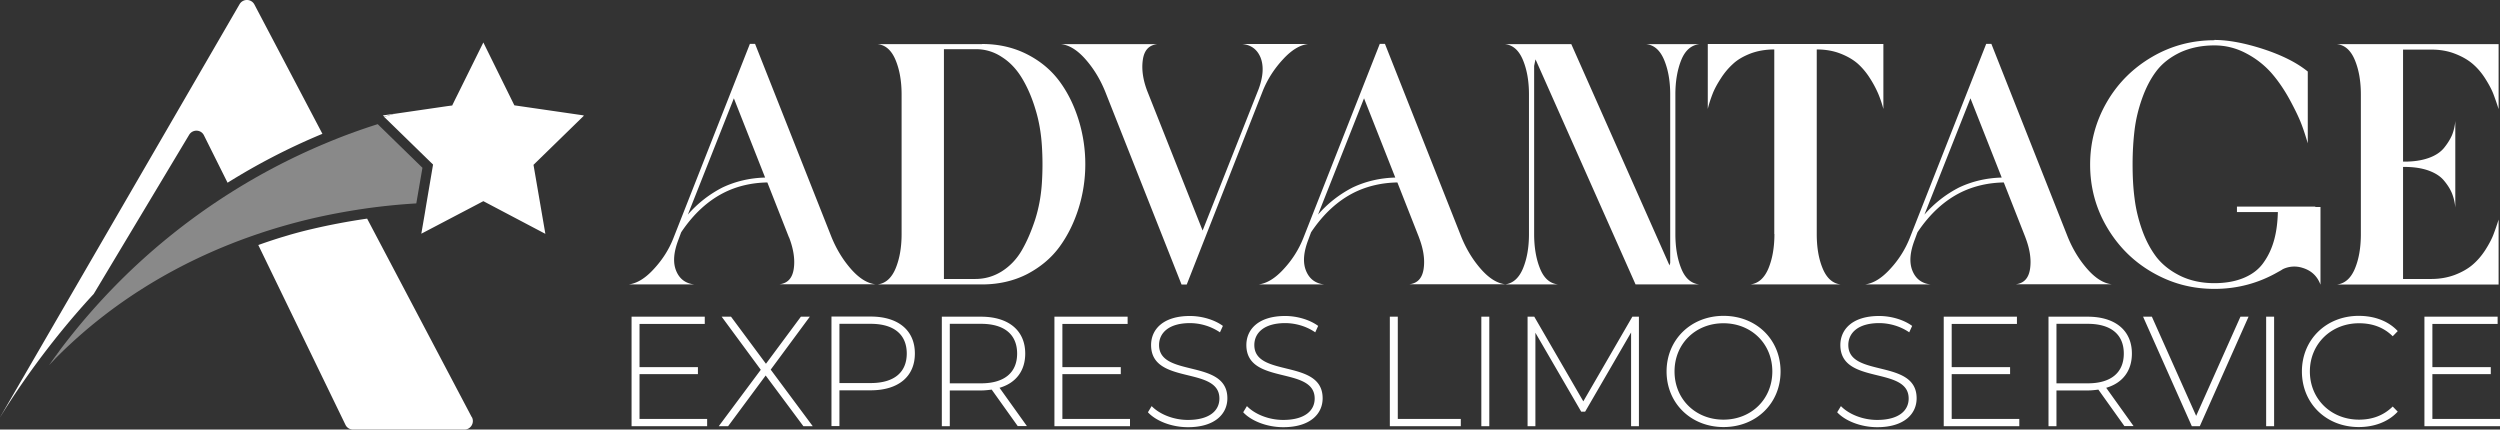
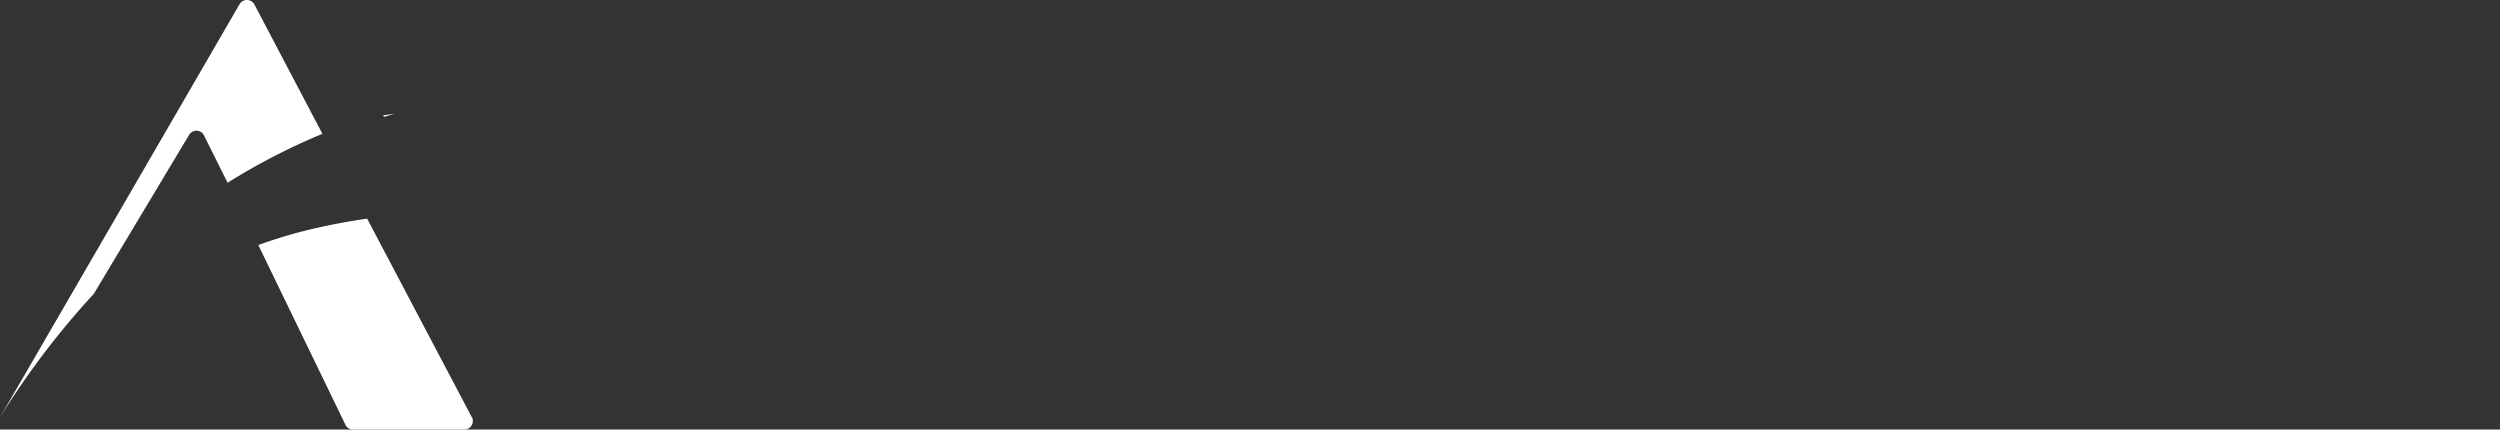
<svg xmlns="http://www.w3.org/2000/svg" id="Layer_1" data-name="Layer 1" viewBox="0 0 178.96 30.75">
  <rect x="0" y="0" width="178.96" height="30.75" fill="#333333" stroke="none" />
  <defs>
    <style>.cls-1,.cls-2{fill:#fff;stroke-width:0}.cls-2{fill:#e0e0e0;isolation:isolate;opacity:.5}</style>
  </defs>
  <path class="cls-1" d="m33.77 29.86-7.49-14.21a46 46 0 0 0-3.97.75c-1.2.28-2.48.66-3.82 1.14l6.24 12.87c.1.21.31.34.55.34h7.96c.46 0 .75-.49.54-.89ZM18.21.32A.607.607 0 0 0 17.15.3L.02 29.84s-.01.03-.02.04c.97-1.59 3.3-5.16 6.71-8.84l6.83-11.39c.25-.41.85-.39 1.06.04l1.69 3.39c2.02-1.26 4.28-2.46 6.79-3.5z" />
-   <path class="cls-2" d="M3.51 26.14c.12-.13.24-.25.36-.37l.42-.7c-.28.37-.54.73-.78 1.07" />
  <path class="cls-1" d="m27.41 8.26.1.1c.24-.07.49-.15.73-.22z" />
-   <path class="cls-2" d="M27.03 8.89c-1.26.4-2.46.84-3.61 1.32a45.9 45.9 0 0 0-14.84 9.91 47 47 0 0 0-4.29 4.94l-.42.7c4.55-4.63 9.74-7.33 14.29-8.91 1.41-.49 2.76-.87 4.01-1.17 1.31-.31 2.57-.54 3.76-.72 1.42-.21 2.72-.33 3.87-.4l.44-2.55-3.2-3.12Z" />
-   <path class="cls-1" d="m41.78 8.26-4.96-.72-2.22-4.5-1.82 3.68-.2.4-.2.41v.02l-.31.04-3.84.56c-.25.07-.49.14-.73.22l.3.29 3.2 3.12-.47 2.77-.06.36-.06.37-.25 1.45L33 15.24l.65-.34.95-.5.36.19 4.08 2.15-.85-4.94 3.59-3.5Zm8.84 21.73v.52h-5.41v-7.84h5.24v.52h-4.67v3.09h4.18v.5h-4.18v3.21zm6.89.52-2.7-3.63-2.69 3.63h-.67l3.01-4.04-2.8-3.8h.67l2.5 3.37 2.5-3.37h.64l-2.8 3.79 3.01 4.05zm7.98-5.2c0 1.65-1.19 2.63-3.16 2.63h-2.24v2.56h-.57v-7.84h2.81c1.97 0 3.16.99 3.16 2.64Zm-.58 0c0-1.35-.9-2.13-2.58-2.13h-2.24v4.24h2.24c1.68 0 2.58-.77 2.58-2.12Zm7.95 5.2-1.87-2.62c-.25.03-.49.06-.76.06h-2.24v2.56h-.57v-7.84h2.81c1.97 0 3.16.99 3.16 2.64 0 1.24-.67 2.11-1.84 2.45l1.96 2.74h-.65Zm-2.63-3.07c1.68 0 2.58-.78 2.58-2.13s-.9-2.13-2.58-2.13h-2.24v4.26zm10.66 2.55v.52h-5.41v-7.84h5.24v.52h-4.67v3.09h4.18v.5h-4.18v3.21zm1.29-.49.26-.43c.54.56 1.53.99 2.59.99 1.57 0 2.26-.68 2.26-1.53 0-2.35-4.89-.94-4.89-3.83 0-1.11.85-2.08 2.78-2.08.86 0 1.76.27 2.36.71l-.21.46a3.87 3.87 0 0 0-2.15-.66c-1.52 0-2.21.71-2.21 1.57 0 2.35 4.89.96 4.89 3.81 0 1.11-.88 2.07-2.82 2.07-1.17 0-2.28-.44-2.86-1.06Zm6.82 0 .26-.43c.54.56 1.53.99 2.59.99 1.57 0 2.26-.68 2.26-1.53 0-2.35-4.89-.94-4.89-3.83 0-1.11.85-2.08 2.78-2.08.86 0 1.76.27 2.36.71l-.21.46c-.65-.45-1.44-.66-2.15-.66-1.52 0-2.21.71-2.21 1.57 0 2.35 4.89.96 4.89 3.81 0 1.11-.88 2.07-2.82 2.07-1.16 0-2.28-.44-2.86-1.06Zm10.49-6.83h.57v7.32h4.51v.52h-5.08zm6.55 0h.57v7.84h-.57zm10.72 7.84V23.8l-3.29 5.67h-.28l-3.28-5.65v6.69h-.56v-7.84h.48l3.51 6.06 3.51-6.06h.47v7.84h-.55Zm2.54-3.92c0-2.27 1.74-3.98 4.08-3.98s4.08 1.69 4.08 3.98-1.75 3.98-4.08 3.98-4.08-1.7-4.08-3.98m7.57 0c0-1.98-1.5-3.45-3.5-3.45s-3.5 1.47-3.5 3.45 1.5 3.45 3.5 3.45 3.5-1.47 3.5-3.45m4.65 2.91.26-.43c.54.56 1.53.99 2.59.99 1.57 0 2.26-.68 2.26-1.53 0-2.35-4.89-.94-4.89-3.83 0-1.11.85-2.08 2.78-2.08.86 0 1.76.27 2.36.71l-.21.46c-.65-.45-1.44-.66-2.15-.66-1.52 0-2.21.71-2.21 1.57 0 2.35 4.89.96 4.89 3.81 0 1.11-.88 2.07-2.82 2.07-1.16 0-2.28-.44-2.86-1.06Zm13.03.49v.52h-5.41v-7.84h5.24v.52h-4.67v3.09h4.18v.5h-4.18v3.21zm7.53.52-1.87-2.62c-.25.03-.49.06-.76.06h-2.24v2.56h-.57v-7.84h2.81c1.97 0 3.16.99 3.16 2.64 0 1.24-.67 2.11-1.84 2.45l1.96 2.74h-.65Zm-2.63-3.07c1.68 0 2.58-.78 2.58-2.13s-.9-2.13-2.58-2.13h-2.24v4.26zm11.51-4.77-3.49 7.84h-.57l-3.49-7.84h.63l3.17 7.1 3.17-7.1h.59Zm1.26 0h.57v7.84h-.57zm2.56 3.92c0-2.28 1.74-3.98 4.07-3.98 1.11 0 2.11.36 2.79 1.09l-.36.37c-.67-.66-1.49-.93-2.41-.93-2 0-3.52 1.48-3.52 3.45s1.51 3.45 3.52 3.45c.92 0 1.74-.28 2.41-.94l.36.37c-.68.73-1.68 1.1-2.79 1.1-2.33 0-4.07-1.69-4.07-3.98m14.18 3.4v.52h-5.41v-7.84h5.24v.52h-4.67v3.09h4.18v.5h-4.18v3.21zM56.48 17l-1.55-3.94c-1.1.02-2.11.25-3.02.69q-1.815.885-3.15 2.88l-.2.54c-.34.89-.4 1.62-.16 2.21s.68.92 1.32.98H45c.59-.07 1.19-.43 1.81-1.11.62-.67 1.08-1.4 1.39-2.19l5.48-13.92h.37l5.46 13.8c.36.89.83 1.66 1.41 2.32s1.17 1.03 1.76 1.09h-6.89c.59-.07.93-.43 1.03-1.11.1-.67-.02-1.43-.34-2.26Zm-3.94-9.98-3.3 8.34a8.3 8.3 0 0 1 2.48-1.94c.93-.44 1.95-.68 3.05-.71l-2.24-5.68ZM70.3 3.15c1.2 0 2.27.25 3.23.74s1.73 1.14 2.32 1.94 1.04 1.72 1.36 2.75.48 2.09.48 3.17-.16 2.14-.48 3.16-.77 1.94-1.36 2.75-1.37 1.46-2.32 1.96c-.96.49-2.04.74-3.23.74h-7.48q.855-.105 1.29-1.14c.29-.7.43-1.52.43-2.47V6.77c0-.95-.14-1.77-.43-2.47q-.435-1.05-1.29-1.14h7.48Zm-2.73 16.82h2.24c.69 0 1.32-.18 1.91-.55.58-.37 1.06-.87 1.43-1.51s.68-1.37.95-2.19c.26-.82.42-1.68.48-2.59q.09-1.365 0-2.73c-.06-.91-.21-1.78-.47-2.61-.25-.83-.57-1.56-.95-2.19s-.85-1.14-1.43-1.51c-.57-.38-1.2-.57-1.87-.57h-2.29zm18.52-3.47L90.1 6.37c.33-.9.37-1.65.14-2.24-.24-.59-.68-.92-1.32-.98h4.72c-.59.07-1.19.43-1.81 1.11-.62.67-1.09 1.41-1.42 2.21l-5.46 13.9h-.37l-5.46-13.8c-.36-.89-.83-1.66-1.41-2.32s-1.17-1.03-1.76-1.09h6.89c-.59.07-.93.43-1.03 1.11-.1.67 0 1.43.32 2.26l3.96 9.98Zm15.49.5-1.55-3.94q-1.65.03-3.03.69-1.815.885-3.15 2.88l-.2.54c-.34.89-.4 1.62-.16 2.21s.68.92 1.32.98h-4.72c.59-.07 1.19-.43 1.81-1.11a7.1 7.1 0 0 0 1.39-2.19l5.48-13.92h.37l5.46 13.8c.36.89.83 1.66 1.41 2.32s1.17 1.03 1.76 1.09h-6.89c.59-.07.93-.43 1.03-1.11s-.02-1.43-.34-2.26Zm-3.93-9.98-3.3 8.34a8.3 8.3 0 0 1 2.48-1.94c.93-.44 1.95-.68 3.05-.71l-2.24-5.68Z" />
-   <path class="cls-1" d="M109.45 16.75V6.77c0-.95-.14-1.77-.43-2.47q-.435-1.05-1.29-1.14h4.75L119.51 19s.03-.11.05-.17V6.77c0-.95-.14-1.77-.43-2.47q-.435-1.05-1.29-1.14h3.81c-.59.07-1.02.45-1.3 1.14-.28.7-.42 1.52-.42 2.47v9.98c0 .95.14 1.78.42 2.47.28.7.71 1.08 1.3 1.14h-4.57l-7.16-16.11c-.05.21-.08.37-.1.47v12.03c0 .95.14 1.78.42 2.47.28.7.71 1.08 1.3 1.14h-3.81q.855-.105 1.29-1.14c.29-.7.43-1.52.43-2.47m17.56 0V3.54c-.62 0-1.19.1-1.7.29-.51.2-.93.44-1.25.74-.33.3-.62.64-.88 1.05-.26.4-.46.77-.59 1.11s-.25.69-.34 1.07V3.15h12.57V7.8c-.1-.38-.22-.73-.36-1.07a7.6 7.6 0 0 0-.59-1.11q-.375-.6-.87-1.05c-.33-.29-.75-.54-1.27-.74s-1.08-.29-1.68-.29v13.21c0 .97.14 1.79.43 2.48s.72 1.07 1.29 1.13h-6.47q.855-.105 1.29-1.14c.29-.7.43-1.52.43-2.47Zm17.98.25-1.55-3.94q-1.65.03-3.03.69-1.815.885-3.15 2.88l-.2.54c-.34.89-.4 1.62-.16 2.21s.68.92 1.32.98h-4.72c.59-.07 1.19-.43 1.81-1.11a7.1 7.1 0 0 0 1.39-2.19l5.48-13.92h.37l5.46 13.8c.36.89.83 1.66 1.41 2.32s1.17 1.03 1.76 1.09h-6.89c.59-.07.93-.43 1.03-1.11s-.02-1.43-.34-2.26Zm-3.93-9.98-3.3 8.34a8.3 8.3 0 0 1 2.48-1.94c.93-.44 1.95-.68 3.05-.71l-2.24-5.68Zm17.45-4.16c1 0 2.17.22 3.5.65 1.34.44 2.4.97 3.19 1.61v5.14c-.12-.41-.26-.86-.44-1.34s-.47-1.08-.86-1.8c-.39-.71-.82-1.34-1.29-1.88a6.3 6.3 0 0 0-1.78-1.4c-.72-.39-1.49-.59-2.31-.59-.92 0-1.73.17-2.45.5-.71.34-1.28.78-1.7 1.33s-.76 1.21-1.03 1.97-.45 1.52-.54 2.27-.14 1.57-.14 2.44.04 1.68.14 2.43c.09.75.27 1.51.54 2.27s.62 1.41 1.04 1.96c.43.54.99.98 1.7 1.33.7.34 1.52.52 2.43.52.82 0 1.53-.13 2.14-.39s1.08-.63 1.41-1.12c.34-.48.58-1.02.74-1.61s.24-1.25.26-1.97h-2.93v-.39h5.61v.03h.37v5.56c-.23-.62-.66-1.02-1.3-1.21a1.9 1.9 0 0 0-1.4.1c-.1.07-.21.13-.34.2v.02-.02c-1.39.8-2.91 1.21-4.55 1.21s-3.09-.4-4.46-1.19-2.45-1.88-3.25-3.25-1.19-2.86-1.19-4.46.4-3.09 1.19-4.46 1.88-2.45 3.25-3.25 2.86-1.19 4.46-1.19Zm13.51 17.11h2.02c.61 0 1.17-.1 1.68-.29.52-.2.94-.44 1.28-.73s.63-.63.9-1.04c.26-.41.46-.78.59-1.12s.25-.69.37-1.07v4.65h-11.58c.57-.07 1-.44 1.29-1.13s.43-1.52.43-2.48V6.77c0-.95-.14-1.77-.43-2.47q-.435-1.05-1.29-1.14h11.58v4.65c-.12-.38-.24-.73-.37-1.07s-.33-.71-.59-1.12q-.39-.615-.9-1.05c-.34-.29-.76-.53-1.28-.73s-1.08-.29-1.68-.29h-2.02v8.02h.12c.66 0 1.23-.09 1.71-.26s.85-.41 1.11-.73c.25-.31.44-.62.57-.92.12-.3.2-.64.23-1v6.2c-.03-.36-.11-.69-.23-1-.12-.3-.31-.61-.57-.92-.25-.31-.62-.55-1.11-.73-.48-.17-1.05-.26-1.71-.26h-.12z" />
</svg>